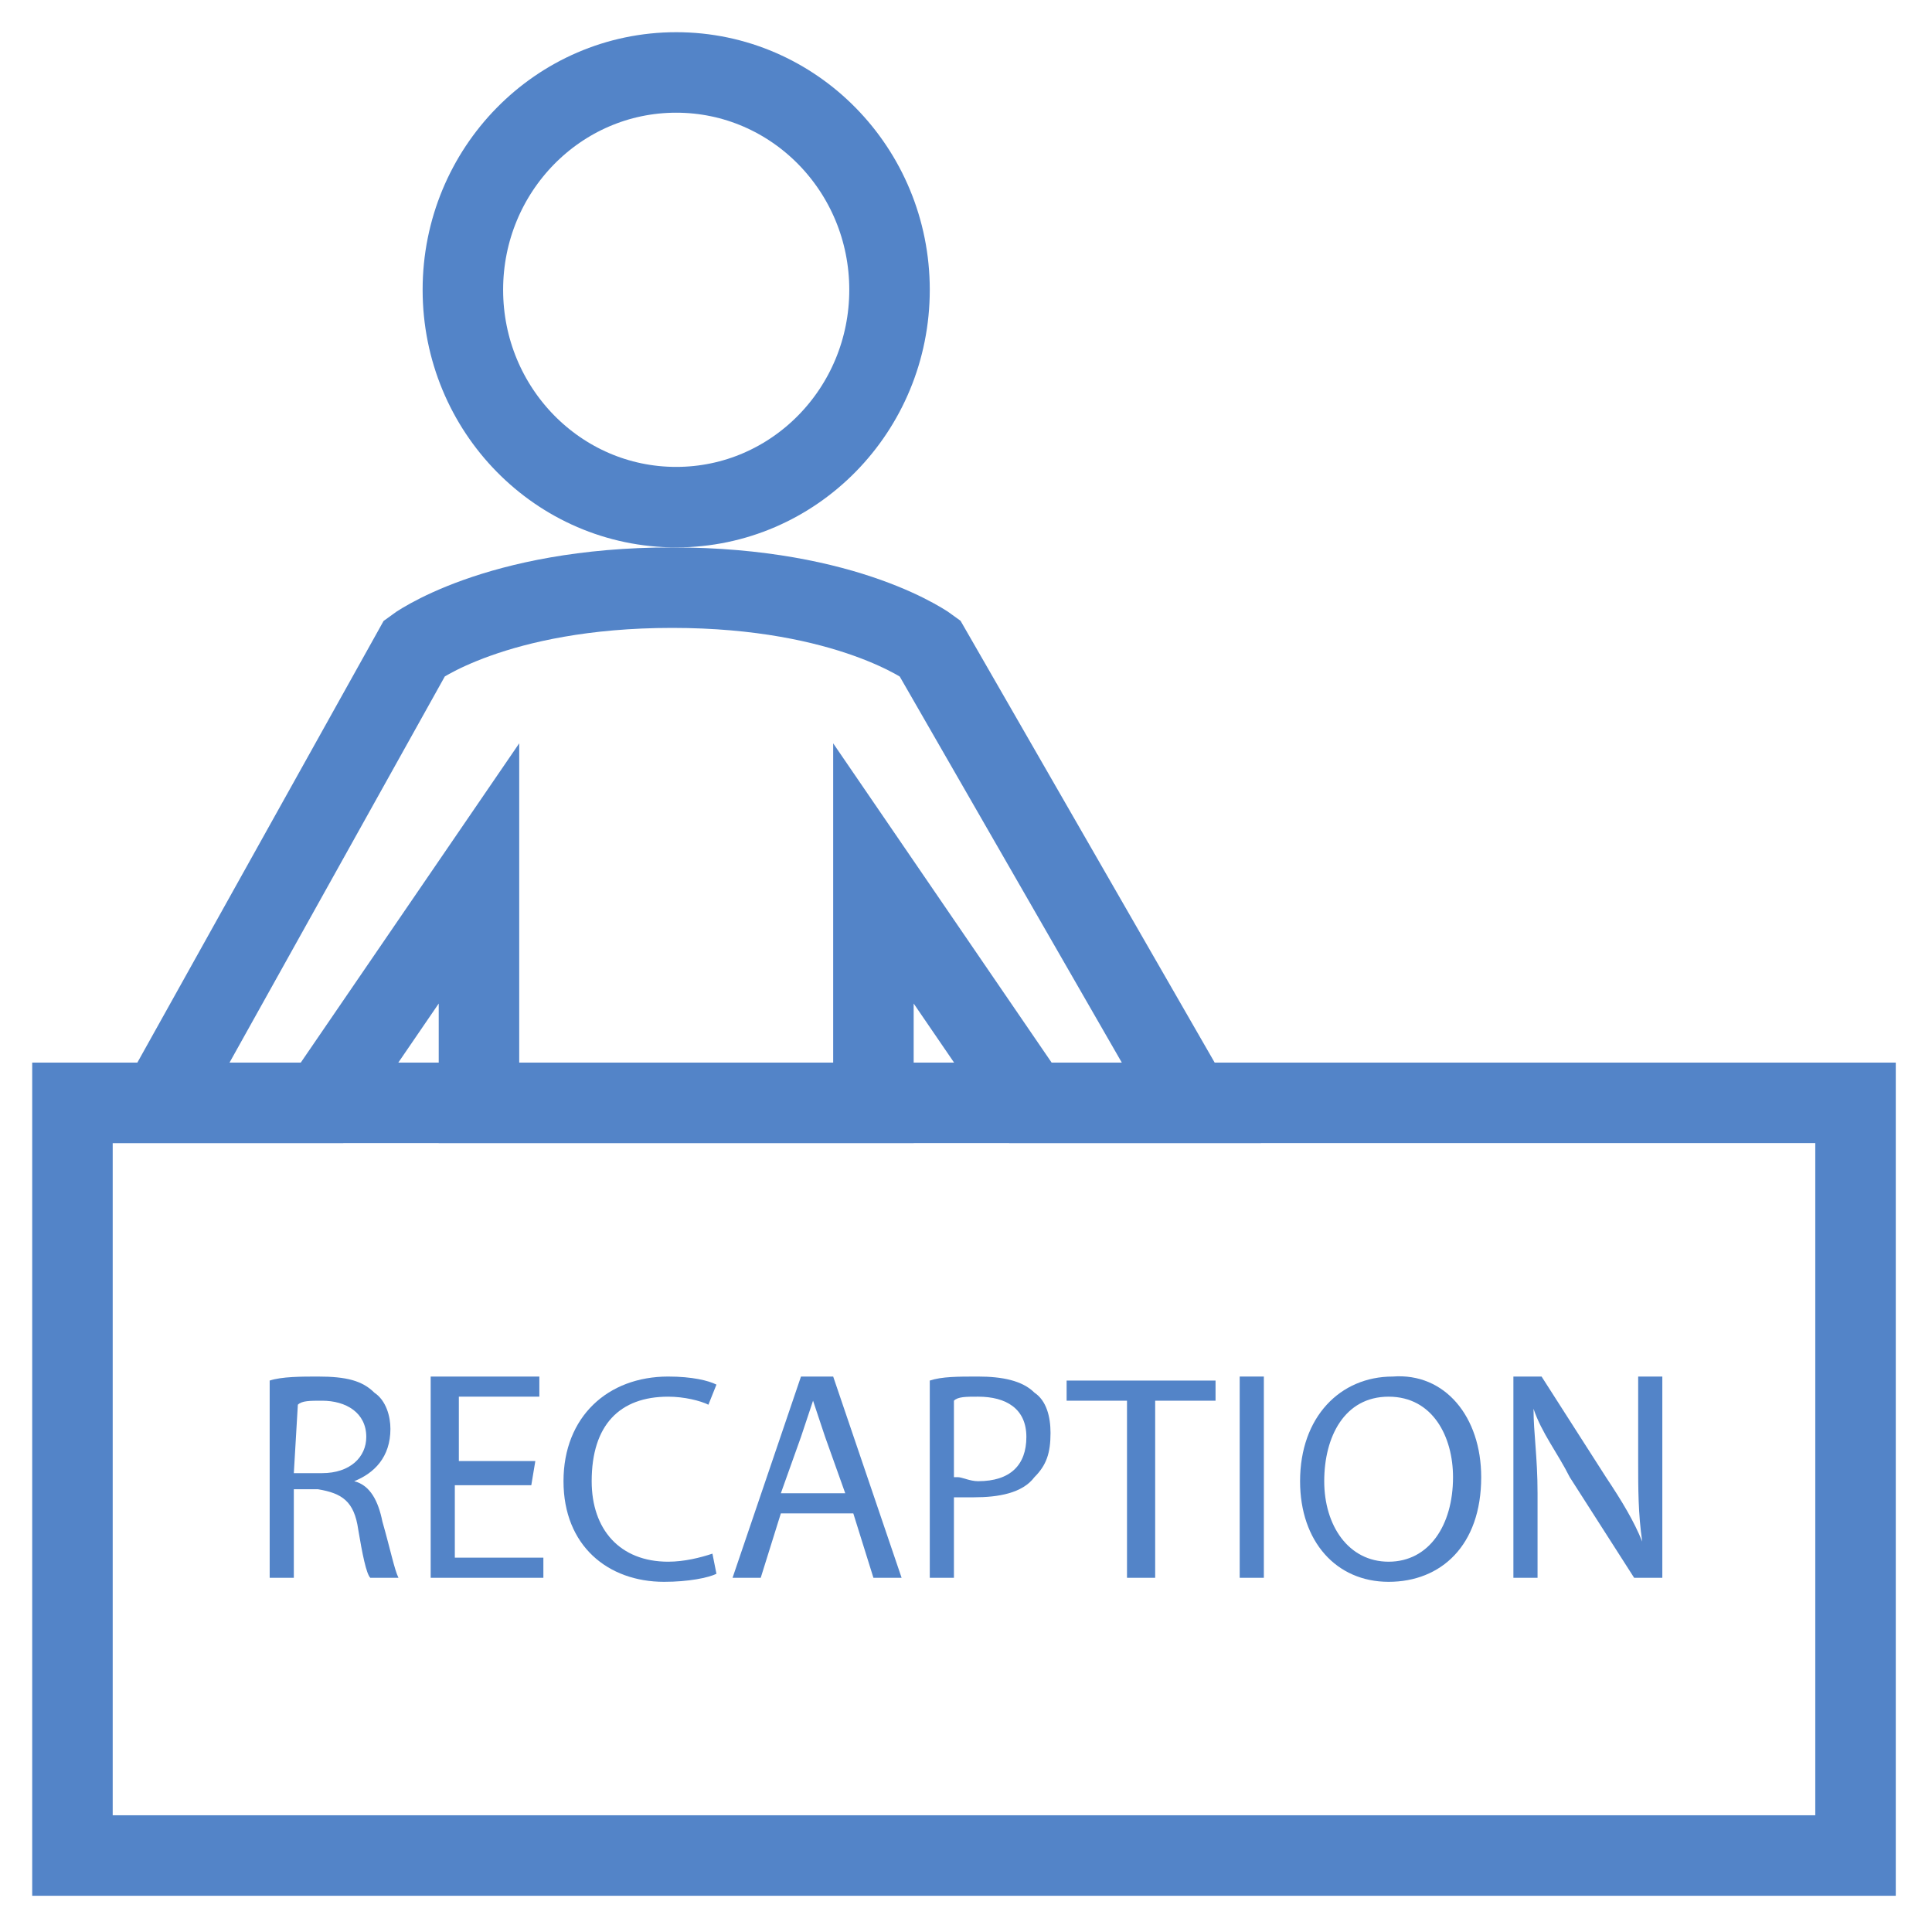
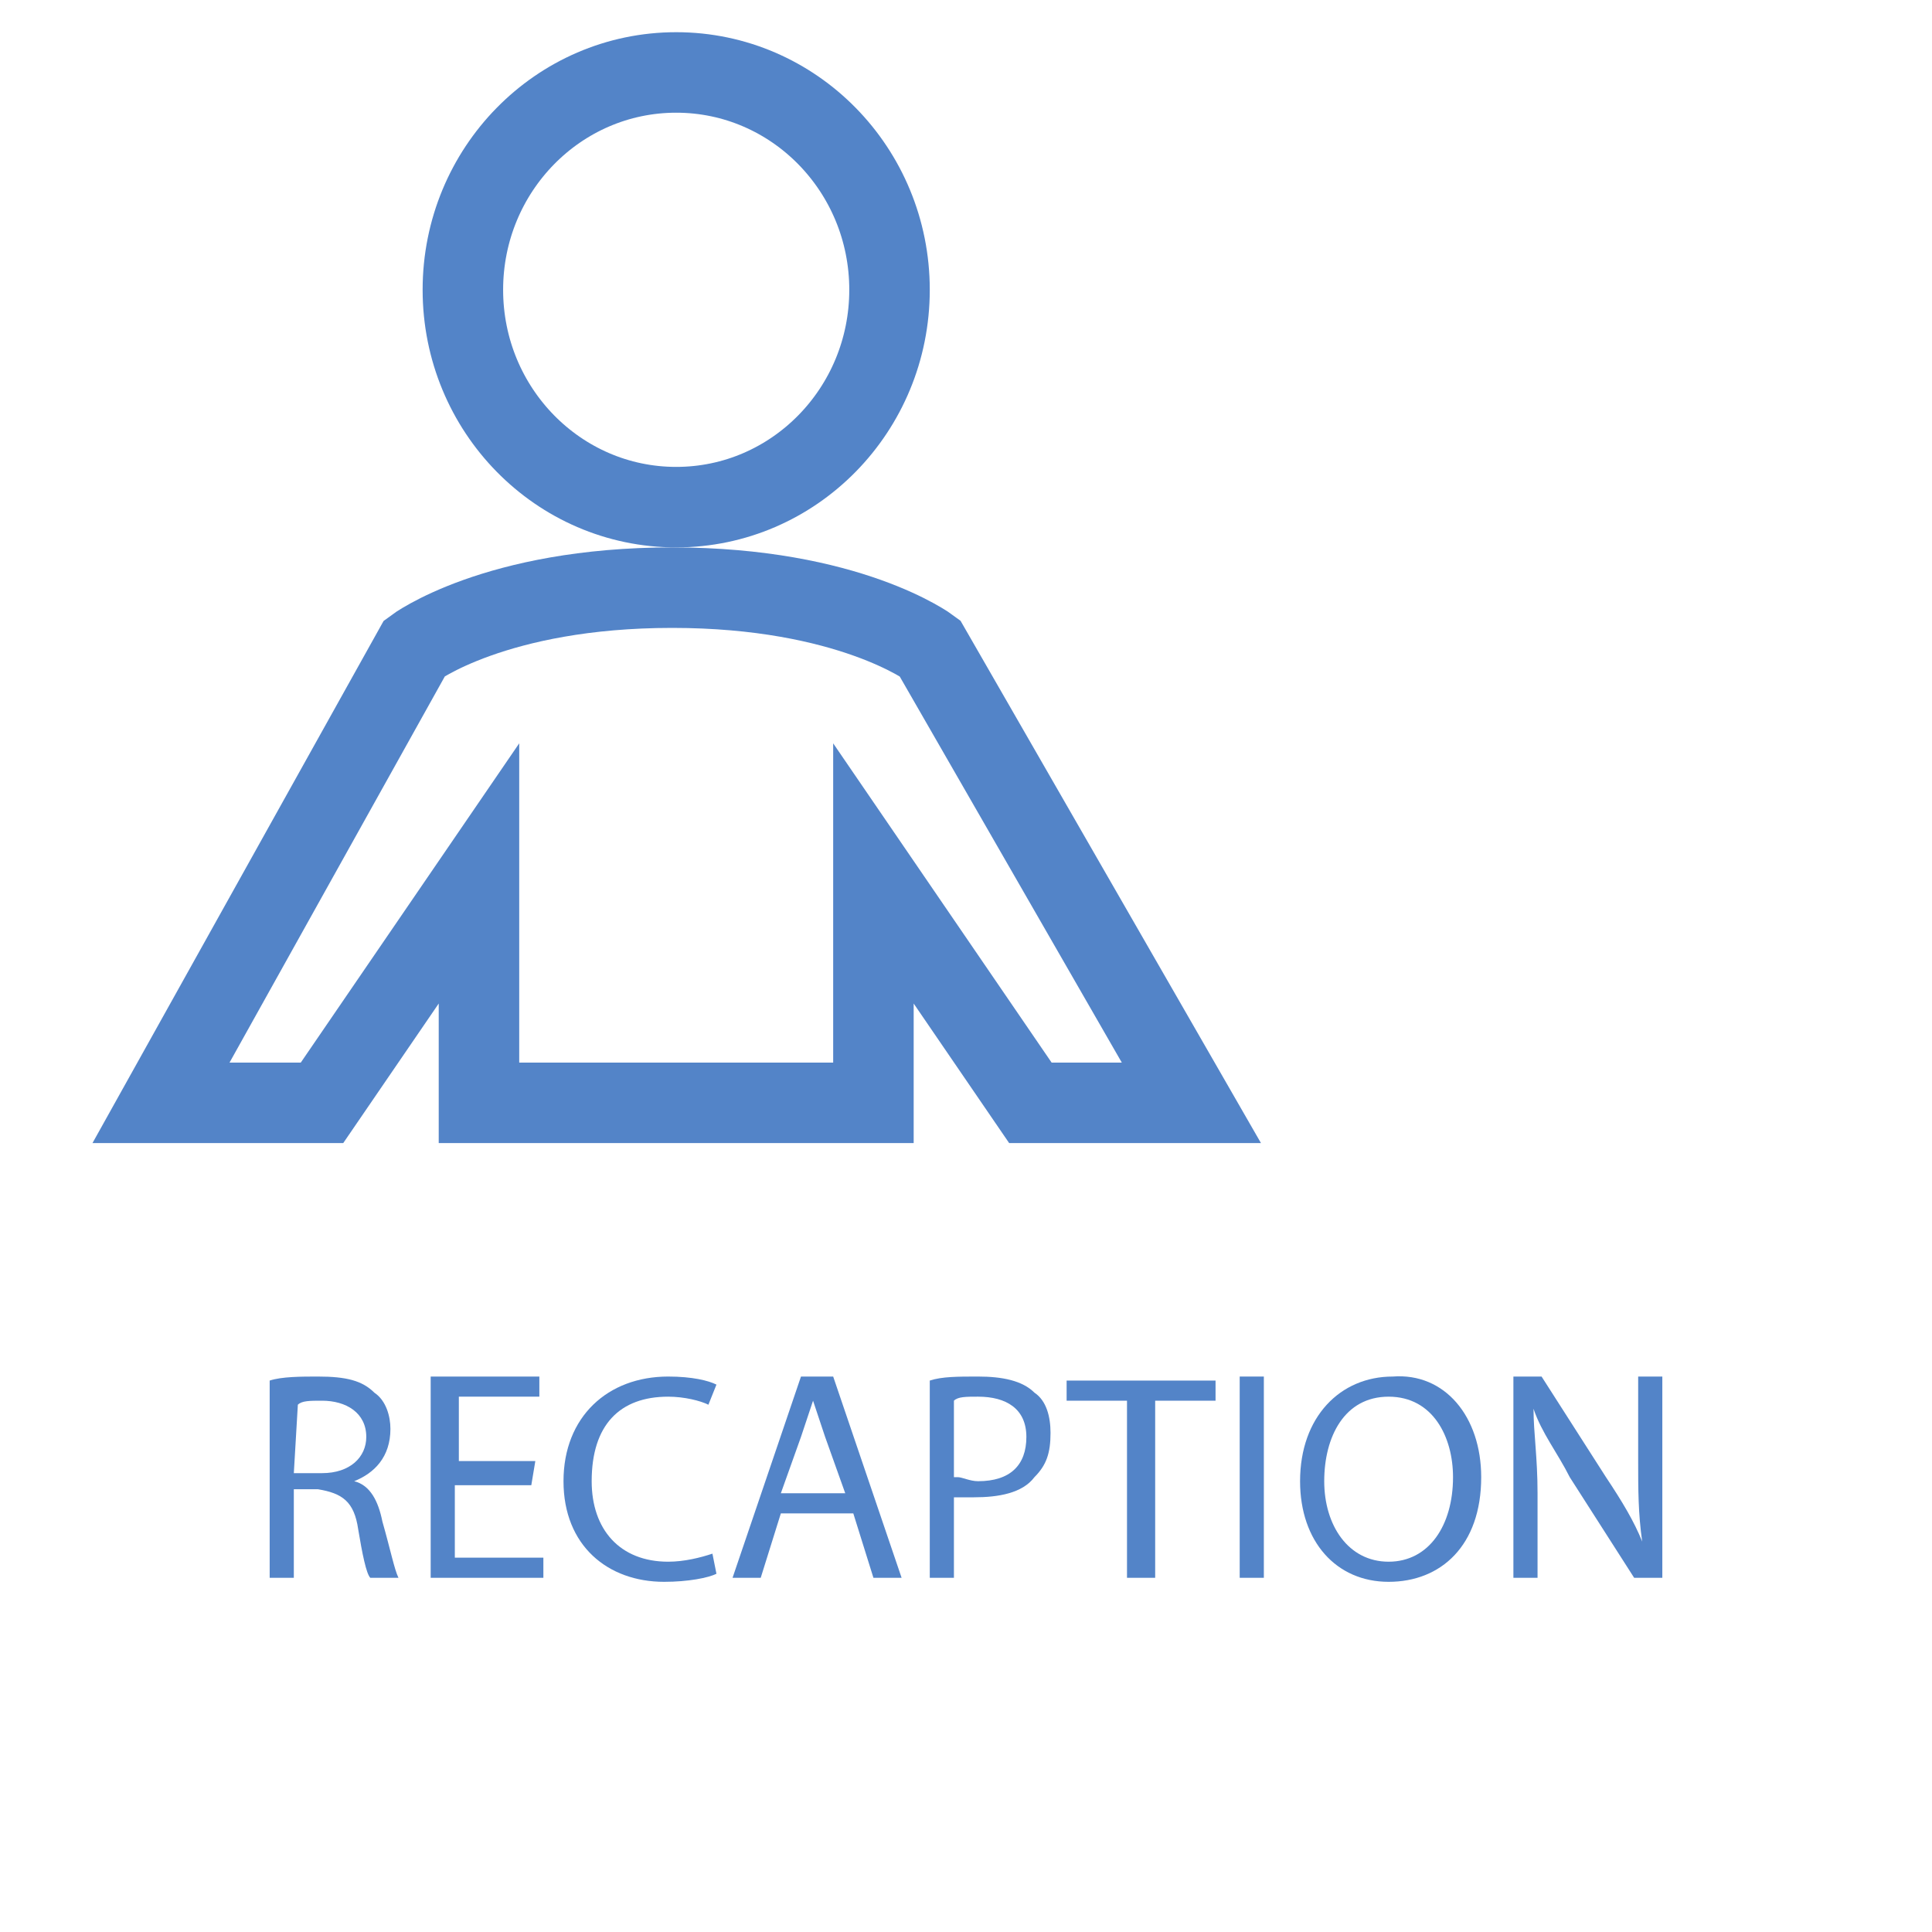
<svg xmlns="http://www.w3.org/2000/svg" version="1.1" id="Layer_1" x="0px" y="0px" viewBox="0 0 48 48" style="enable-background:new 0 0 48 48;" xml:space="preserve">
  <style type="text/css">
	.st0{fill:none;stroke:#5384C8;stroke-width:2;stroke-miterlimit:10;}
	.st1{fill:#5384C8;}
</style>
  <ellipse class="st0" cx="16.8" cy="7.2" rx="5.3" ry="5.4" />
  <path class="st0" d="M23.1,16.1c0,0-2-1.5-6.4-1.5s-6.4,1.5-6.4,1.5L4,27.4h4l3.9-5.7v5.7h4.9h4.9v-5.7l3.9,5.7h4L23.1,16.1z" />
-   <rect x="1.8" y="27.4" class="st0" width="44.3" height="18.7" />
  <path class="st1" d="M6.7,34.3c0.3-0.1,0.8-0.1,1.2-0.1c0.7,0,1.1,0.1,1.4,0.4c0.3,0.2,0.4,0.6,0.4,0.9c0,0.7-0.4,1.1-0.9,1.3l0,0  c0.4,0.1,0.6,0.5,0.7,1c0.2,0.7,0.3,1.2,0.4,1.4H9.2C9.1,39.1,9,38.6,8.9,38c-0.1-0.7-0.4-0.9-1-1H7.3v2.2H6.7V34.3z M7.3,36.6H8  c0.7,0,1.1-0.4,1.1-0.9c0-0.6-0.5-0.9-1.1-0.9c-0.3,0-0.5,0-0.6,0.1L7.3,36.6L7.3,36.6z" />
  <path class="st1" d="M13.2,36.9h-1.9v1.8h2.2v0.5h-2.8v-5h2.7v0.5h-2v1.6h1.9L13.2,36.9L13.2,36.9z" />
  <path class="st1" d="M17.8,39.1c-0.2,0.1-0.7,0.2-1.3,0.2c-1.4,0-2.5-0.9-2.5-2.5s1.1-2.6,2.6-2.6c0.6,0,1,0.1,1.2,0.2l-0.2,0.5  c-0.2-0.1-0.6-0.2-1-0.2c-1.2,0-1.9,0.7-1.9,2.1c0,1.2,0.7,2,1.9,2c0.4,0,0.8-0.1,1.1-0.2L17.8,39.1z" />
  <path class="st1" d="M19.4,37.6l-0.5,1.6h-0.7l1.7-5h0.8l1.7,5h-0.7l-0.5-1.6H19.4z M21,37.1l-0.5-1.4c-0.1-0.3-0.2-0.6-0.3-0.9l0,0  c-0.1,0.3-0.2,0.6-0.3,0.9l-0.5,1.4H21z" />
  <path class="st1" d="M23.1,34.3c0.3-0.1,0.7-0.1,1.2-0.1c0.6,0,1.1,0.1,1.4,0.4c0.3,0.2,0.4,0.6,0.4,1c0,0.5-0.1,0.8-0.4,1.1  c-0.3,0.4-0.9,0.5-1.5,0.5c-0.2,0-0.4,0-0.5,0v2h-0.6V34.3z M23.8,36.7c0.1,0,0.3,0.1,0.5,0.1c0.8,0,1.2-0.4,1.2-1.1  c0-0.7-0.5-1-1.2-1c-0.3,0-0.5,0-0.6,0.1v1.9H23.8z" />
  <path class="st1" d="M28,34.8h-1.5v-0.5h3.7v0.5h-1.5v4.4H28V34.8z" />
  <path class="st1" d="M31.4,34.2v5h-0.6v-5H31.4z" />
  <path class="st1" d="M36.8,36.7c0,1.7-1,2.6-2.3,2.6s-2.2-1-2.2-2.5c0-1.6,1-2.6,2.3-2.6C35.9,34.1,36.8,35.2,36.8,36.7z M32.9,36.8  c0,1.1,0.6,2,1.6,2s1.6-0.9,1.6-2.1c0-1-0.5-2-1.6-2S32.9,35.7,32.9,36.8z" />
  <path class="st1" d="M37.6,39.2v-5h0.7l1.6,2.5c0.4,0.6,0.7,1.1,0.9,1.6l0,0c-0.1-0.7-0.1-1.3-0.1-2v-2.1h0.6v5h-0.7L39,36.7  c-0.3-0.6-0.7-1.1-0.9-1.7l0,0c0,0.6,0.1,1.2,0.1,2.1v2.1C38.2,39.2,37.6,39.2,37.6,39.2z" />
</svg>